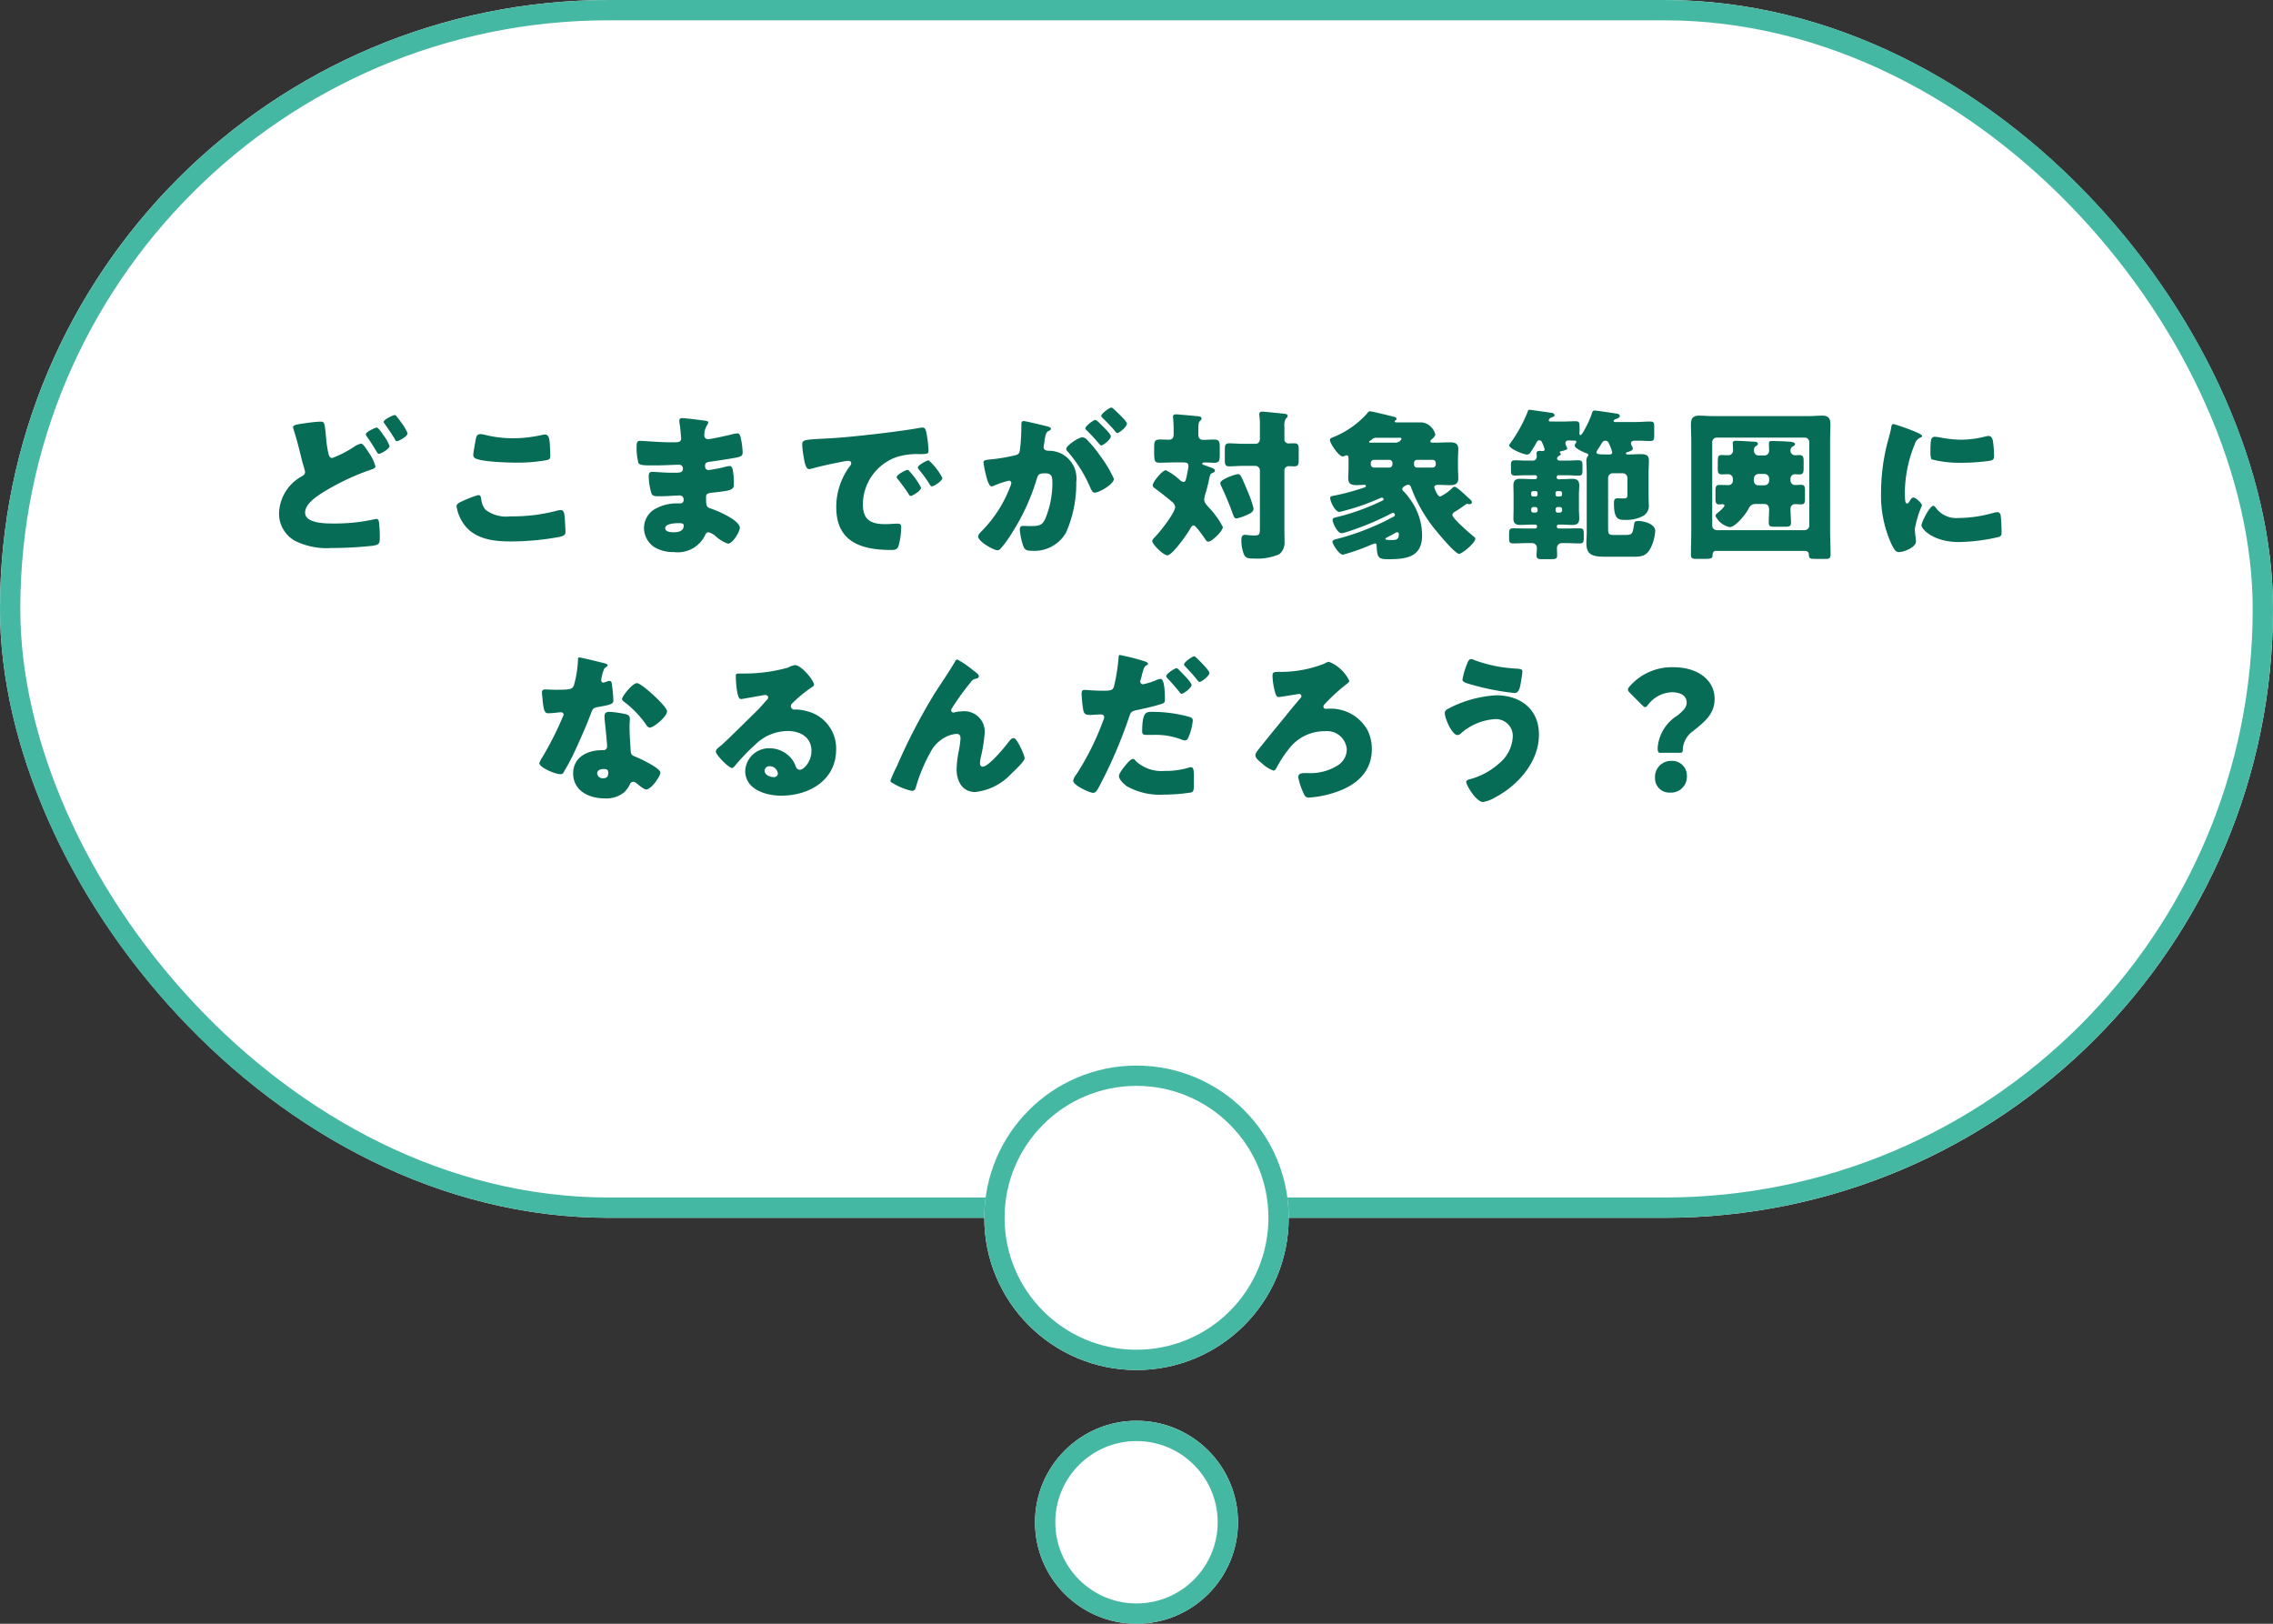
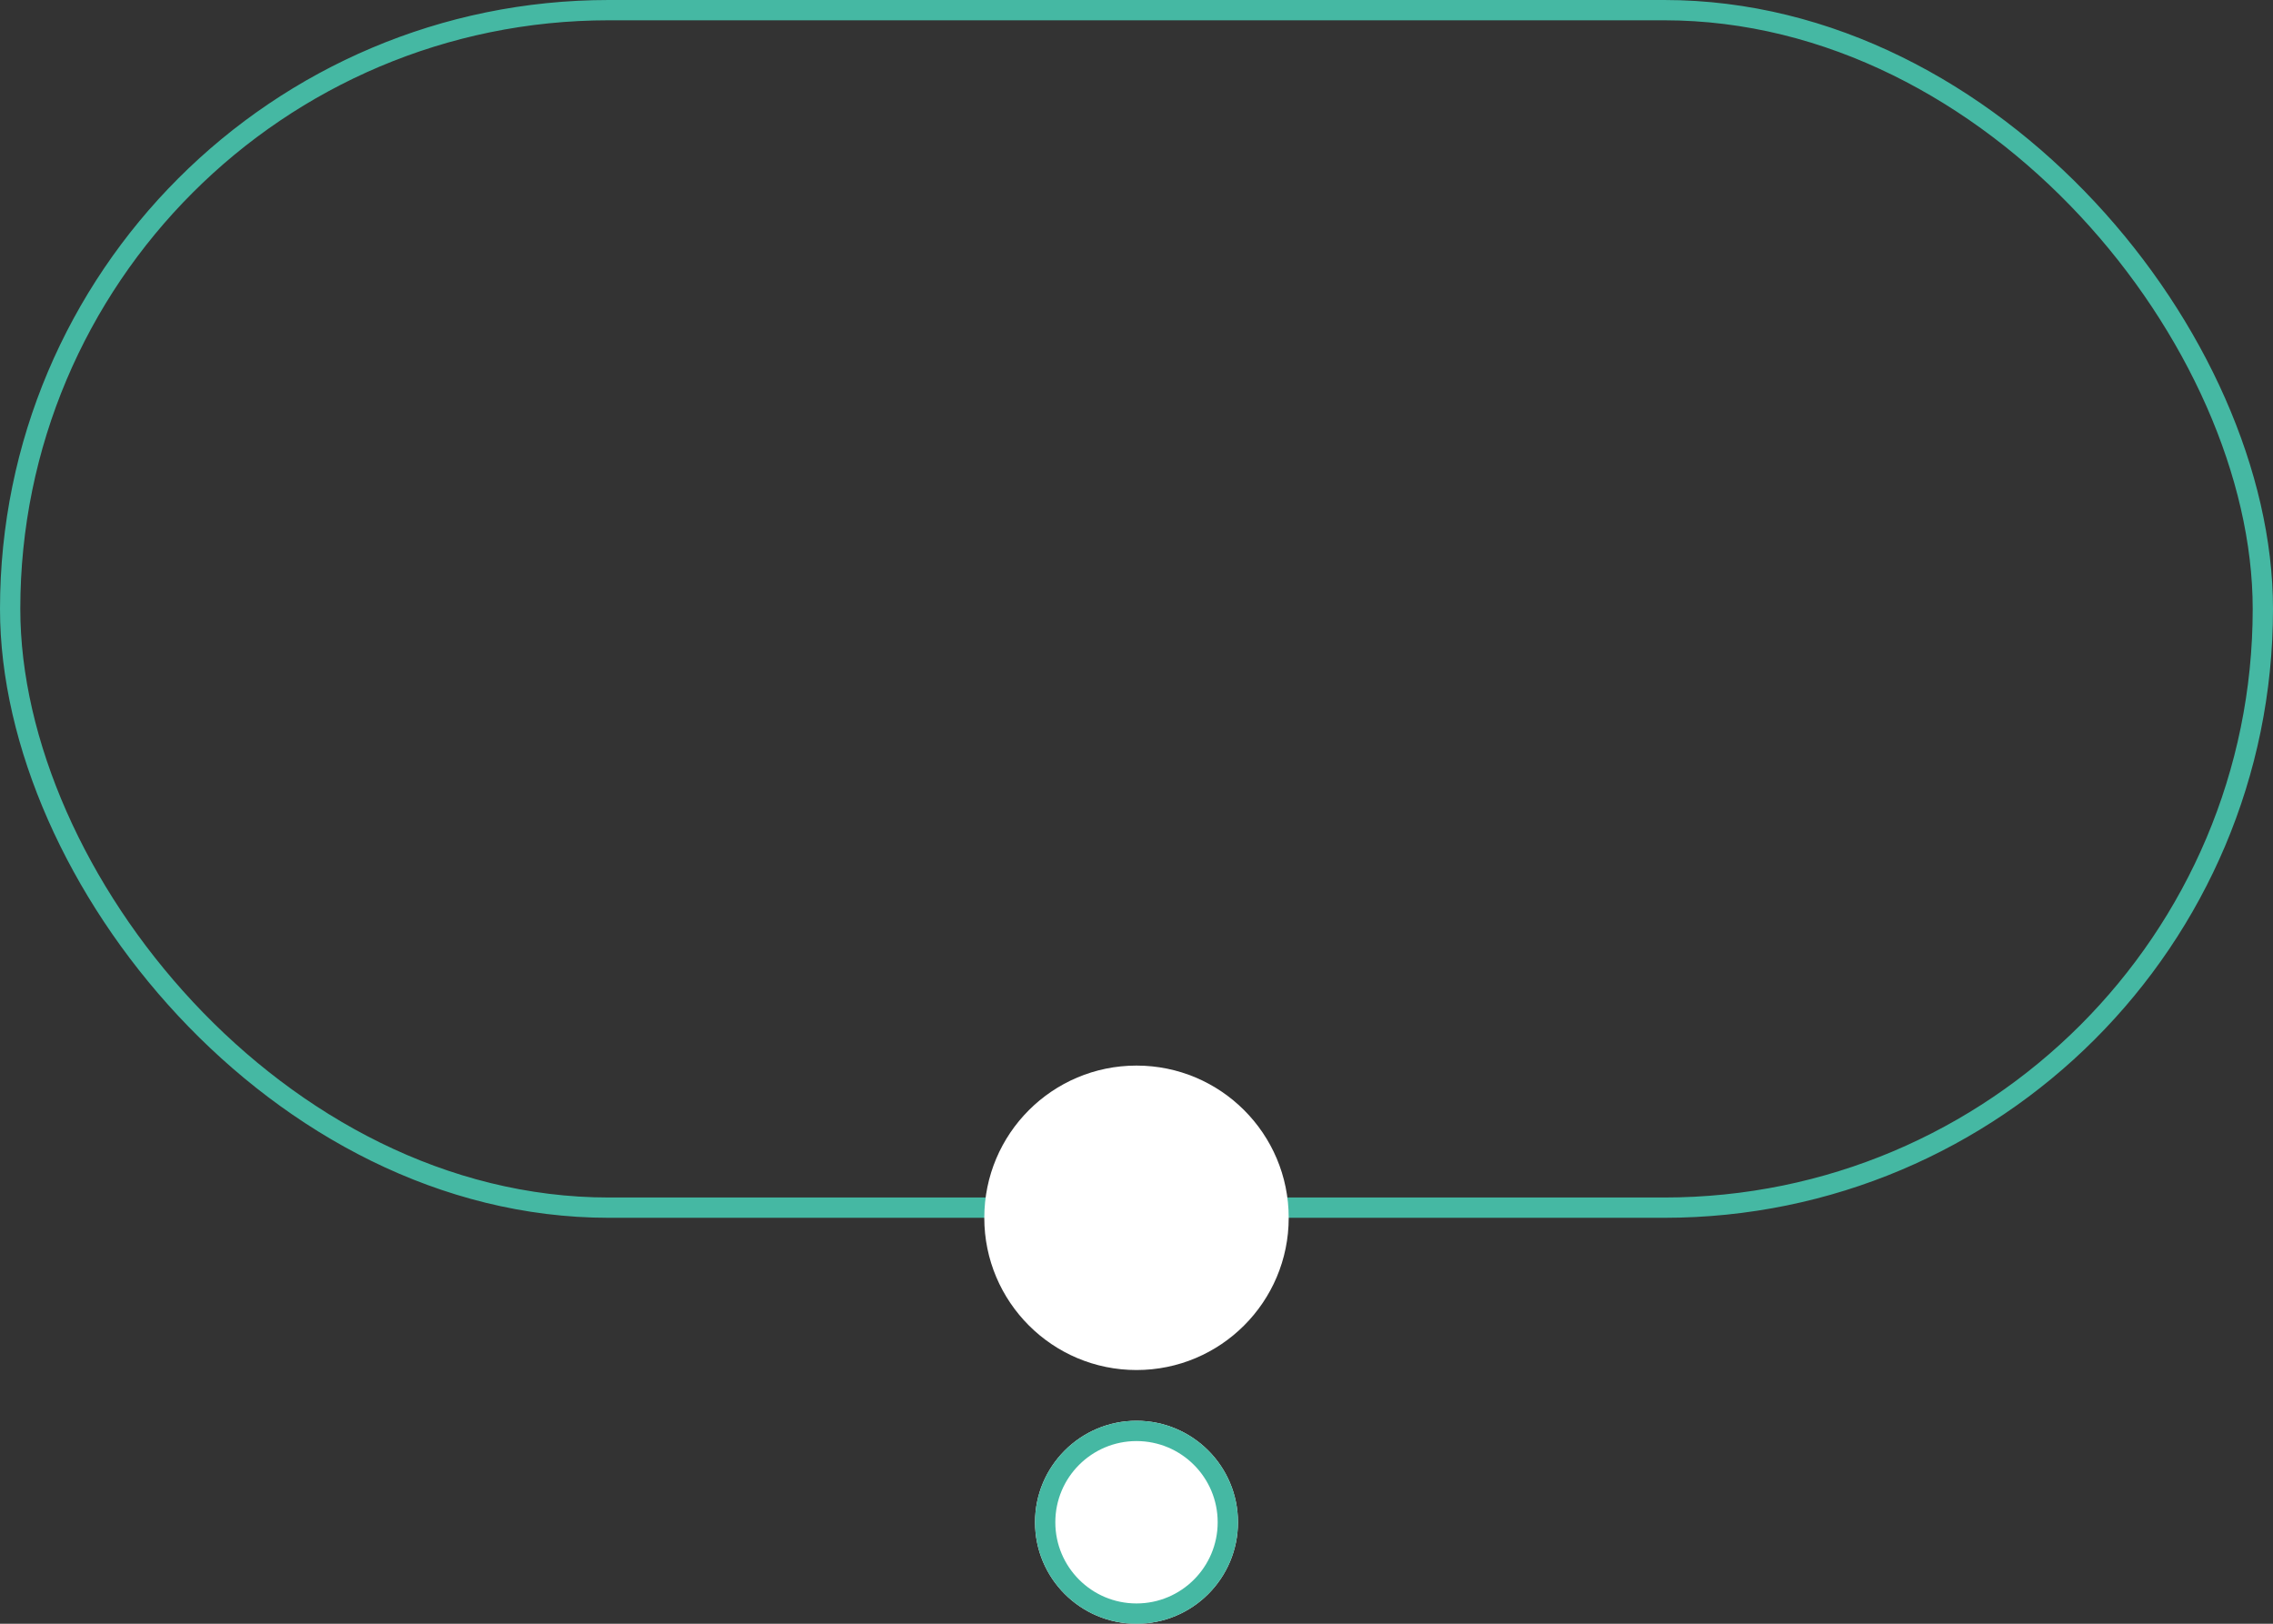
<svg xmlns="http://www.w3.org/2000/svg" width="224" height="160" viewBox="0 0 224 160">
  <rect x="0" y="0" width="224" height="160" fill="#333333" stroke="none" />
  <g id="グループ_4010" data-name="グループ 4010" transform="translate(-608 -959)">
    <g id="長方形_1986" data-name="長方形 1986" transform="translate(608 959)" fill="#fff" stroke="#45b8a3" stroke-linecap="round" stroke-linejoin="round" stroke-width="2">
-       <rect width="224" height="120" rx="60" stroke="none" />
      <rect x="1" y="1" width="222" height="118" rx="59" fill="none" />
    </g>
-     <path id="パス_8044" data-name="パス 8044" d="M-83.12-11.888a.844.844,0,0,0,.048.192c.352,1.072.608,2.176.88,3.264a9.207,9.207,0,0,1,.256.928c0,.256-.176.352-.368.464A4.3,4.3,0,0,0-84.5-3.44,3.051,3.051,0,0,0-82.912-.7a7.008,7.008,0,0,0,3.568.7,38.109,38.109,0,0,0,4.1-.224c.56-.1.672-.192.672-.736a13.465,13.465,0,0,0-.08-1.584c-.032-.208-.1-.32-.224-.32-.048,0-.112.016-.16.016a17.824,17.824,0,0,1-4.128.432c-.72,0-2.768,0-2.768-1.072,0-.8.96-1.472,1.568-1.872a23.343,23.343,0,0,1,4.624-2.256c.08-.032.16-.048.224-.08.336-.112.512-.176.512-.352a4.194,4.194,0,0,0-.672-1.376c-.192-.3-.544-.864-.736-.864a1.944,1.944,0,0,0-.672.3,10.768,10.768,0,0,1-2.176,1.12c-.24,0-.32-.224-.368-.416a11.093,11.093,0,0,1-.24-1.616c-.144-1.536-.16-1.552-.592-1.552a11.129,11.129,0,0,0-1.152.112C-82.832-12.176-83.12-12.128-83.12-11.888ZM-73.1-13.1c-.16,0-1.088.432-1.088.672,0,.064.032.1.08.16.336.5.688.976.992,1.5.064.128.112.24.24.24.144,0,1.04-.448,1.04-.784a4.564,4.564,0,0,0-.624-1.056c-.144-.208-.3-.416-.464-.608C-73.008-13.072-73.024-13.1-73.1-13.1Zm-1.76,1.232c-.176,0-1.088.432-1.088.656a.4.4,0,0,0,.1.224c.32.448.544.8.832,1.28.24.4.272.432.352.432.16,0,1.056-.464,1.056-.784a4.336,4.336,0,0,0-.592-1.04C-74.3-11.248-74.72-11.872-74.864-11.872Zm9.5,2.672a.383.383,0,0,0,.16.336c.544.368,3.28.448,4.032.448a16.06,16.06,0,0,0,2.9-.224c.384-.064.5-.1.5-.464,0-.272-.032-.848-.048-1.12-.032-.56-.112-.96-.48-.96a1.4,1.4,0,0,0-.256.032,13.336,13.336,0,0,1-2.864.336,12.032,12.032,0,0,1-2.64-.3,2.574,2.574,0,0,0-.592-.112c-.336,0-.416.24-.448.432C-65.168-10.448-65.36-9.36-65.36-9.2Zm-1.648,5.088a4.115,4.115,0,0,0,.72,1.76c1.072,1.488,2.928,1.7,4.64,1.7A26.833,26.833,0,0,0-56.832-1.1c.384-.1.56-.192.56-.48,0-.208-.048-1.024-.064-1.3-.032-.528-.1-.864-.4-.864a1.481,1.481,0,0,0-.368.064,17.152,17.152,0,0,1-4.608.56,3.364,3.364,0,0,1-2.448-.656,1.919,1.919,0,0,1-.416-1.04c-.032-.24-.08-.4-.288-.4a10.041,10.041,0,0,0-1.52.576C-66.784-4.464-67.008-4.336-67.008-4.112ZM-44.752-12.8c-.192,0-.3.048-.3.24a2.133,2.133,0,0,0,.048.448c.048.288.128,1.184.128,1.328,0,.336-.288.368-.672.368H-45.9c-1.056,0-2.736-.144-3.04-.144s-.32.272-.32.5a5.765,5.765,0,0,0,.176,1.68c.1.224.608.24,1.248.24h.48c.752,0,1.728-.064,2.272-.064a.365.365,0,0,1,.384.4c0,.352-.3.384-.7.384h-.432c-.768,0-1.456-.08-1.92-.08-.288,0-.32.224-.32.464a6.346,6.346,0,0,0,.224,1.488c.1.432.256.448.864.448.7,0,1.7-.08,1.984-.08a.38.38,0,0,1,.368.432.316.316,0,0,1-.336.352h-.176a4.345,4.345,0,0,0-2.48.656,2.2,2.2,0,0,0-.912,1.76A2.29,2.29,0,0,0-47.536-.1a3.592,3.592,0,0,0,1.952.5,2.989,2.989,0,0,0,3.04-1.6c.08-.176.144-.352.368-.352a1.79,1.79,0,0,1,.7.384,3.464,3.464,0,0,0,1.2.736c.512,0,1.184-1.2,1.184-1.552,0-.752-2.144-1.664-2.816-1.888-.5-.16-.512-.288-.512-1.168,0-.288.128-.368.768-.432,1.472-.16,1.968-.224,1.968-.736a6.672,6.672,0,0,0-.112-1.536c-.064-.208-.144-.336-.272-.336a1.884,1.884,0,0,0-.4.064,14.413,14.413,0,0,1-1.7.336c-.24,0-.352-.176-.352-.4,0-.336.176-.384.56-.432.816-.112,1.648-.24,2.448-.384.512-.1.7-.16.7-.544a7.916,7.916,0,0,0-.176-1.36c-.032-.176-.112-.5-.336-.5a3.8,3.8,0,0,0-.656.128c-.416.1-1.968.448-2.256.448a.349.349,0,0,1-.352-.368A1.729,1.729,0,0,1-42.32-12.1a.548.548,0,0,0,.112-.272c0-.128-.144-.144-.224-.16C-42.832-12.592-44.448-12.8-44.752-12.8ZM-45.12-2.448c.3,0,.5.016.5.24,0,.544-.528.656-.96.656-.272,0-.864-.016-.864-.4C-46.448-2.416-45.44-2.448-45.12-2.448ZM-22.56-7.7c-.176,0-1.072.48-1.072.7a.273.273,0,0,0,.08.176c.352.448.672.864.976,1.328.208.32.24.368.32.368.16,0,1.024-.5,1.024-.816A7.121,7.121,0,0,0-22.32-7.5C-22.384-7.584-22.48-7.7-22.56-7.7Zm2.08-.944c-.192,0-1.072.5-1.072.7a.5.5,0,0,0,.128.24A12.458,12.458,0,0,1-20.4-6.3c.048.08.128.224.24.224.176,0,1.024-.512,1.024-.832A6.039,6.039,0,0,0-20.48-8.64ZM-32.8-8.992c.08.5.192,1.216.528,1.216a1.08,1.08,0,0,0,.224-.032c.832-.24,1.936-.48,2.784-.64a5.725,5.725,0,0,1,.864-.144c.176,0,.288.1.288.24a.45.45,0,0,1-.1.24,6.709,6.709,0,0,0-1.376,4.08c0,3.456,2.48,4.224,5.44,4.224.336,0,.56-.048.688-.368a7.249,7.249,0,0,0,.272-1.872c0-.3-.112-.352-.416-.352-.224,0-.752.048-1.152.048-1.408,0-2.208-.416-2.208-1.936A4.972,4.972,0,0,1-23.648-8.96a6.524,6.524,0,0,1,2.288-.288c.688-.016.864-.016.864-.32a11.2,11.2,0,0,0-.208-1.776c-.064-.3-.112-.528-.4-.528a.6.6,0,0,0-.16.016c-1.952.368-6.592.9-8.608,1.024-.448.032-.816.048-1.136.064-1.76.1-1.936.112-1.936.608A8.7,8.7,0,0,0-32.8-8.992Zm27.472-1.92c-.368,0-1.6.816-1.6,1.152a.508.508,0,0,0,.176.288A13.526,13.526,0,0,1-4.528-5.888c.144.288.224.432.4.432.448,0,1.9-.832,1.9-1.36A11.588,11.588,0,0,0-3.536-9.024a11.774,11.774,0,0,0-1.3-1.6A.729.729,0,0,0-5.328-10.912ZM-2.48-13.84c-.176,0-.992.592-.992.816,0,.1.112.192.176.256a16.909,16.909,0,0,1,1.168,1.232c.048.08.144.208.24.208.176,0,.944-.608.944-.928,0-.224-.928-1.088-1.152-1.3C-2.144-13.6-2.368-13.84-2.48-13.84Zm-1.568,1.216c-.192,0-.992.608-.992.832,0,.08.08.16.176.24A16.887,16.887,0,0,1-3.712-10.3c.08.1.176.192.24.192.192,0,.944-.592.944-.912,0-.144-.32-.5-.736-.912C-3.552-12.224-3.936-12.624-4.048-12.624Zm-7.3.656a20.2,20.2,0,0,1-.128,2.208c-.048.432-.144.56-.56.64a17.361,17.361,0,0,1-2.448.4c-.48.048-.592.1-.592.3a8.682,8.682,0,0,0,.208,1.1c.144.624.336,1.248.592,1.248a.767.767,0,0,0,.32-.112,10.363,10.363,0,0,1,1.36-.448.224.224,0,0,1,.256.24.878.878,0,0,1-.08.272,12.5,12.5,0,0,1-2.784,4.4c-.256.256-.4.416-.4.576,0,.512,1.52,1.36,1.888,1.36A.351.351,0,0,0-13.44.112,10.486,10.486,0,0,0-12.3-1.44,21.208,21.208,0,0,0-9.84-6.768c.144-.528.288-.592.816-.592.624,0,.736.24.736.976a9.268,9.268,0,0,1-.72,3.552c-.32.608-.576.672-1.52.672-.224,0-.448-.016-.672-.016-.24,0-.3.176-.3.384a6.354,6.354,0,0,0,.352,1.616c.144.384.368.448.832.448A3.592,3.592,0,0,0-6.944-1.52,11.988,11.988,0,0,0-5.936-6.5,2.746,2.746,0,0,0-7.28-9.232a2.8,2.8,0,0,0-1.328-.352c-.208,0-.544-.016-.544-.384,0-.048.032-.224.048-.32l.032-.224c.064-.448.128-.88.384-1.008.144-.064.256-.112.256-.224,0-.16-.288-.224-.416-.256-.3-.08-2.112-.512-2.272-.512-.192,0-.224.144-.224.3ZM10-7.28c-.24,0-1.744.512-1.744.88a.836.836,0,0,0,.112.336A30,30,0,0,1,9.52-3.28c.064.176.128.368.352.368a4.7,4.7,0,0,0,.944-.32c.464-.192.72-.352.72-.672a10.483,10.483,0,0,0-.528-1.552C10.336-7.072,10.256-7.28,10-7.28Zm4.576-.352a.42.42,0,0,1,.432-.432c.176,0,.352.016.528.016.4,0,.448-.176.448-.624V-9.68c0-.464-.048-.64-.448-.64-.192,0-.368.016-.544.016a.408.408,0,0,1-.416-.464v-1.184a1.318,1.318,0,0,1,.144-.8c.112-.112.176-.144.176-.256,0-.192-.208-.208-.352-.224-.576-.064-1.136-.112-1.712-.176-.112,0-.3-.032-.416-.032-.176,0-.32.048-.32.256a.443.443,0,0,0,.016.144,7.778,7.778,0,0,1,.048,1.072v1.2c0,.288-.16.5-.416.5H10.576c-.528,0-1.008-.048-1.424-.048s-.448.192-.448.7v.88c0,.5.032.688.448.688.352,0,.928-.048,1.424-.048h1.136a.458.458,0,0,1,.448.448V-2.1c0,.768,0,.864-.592.864-.176,0-.384-.016-.56-.032a1.97,1.97,0,0,0-.32-.032c-.32,0-.352.288-.352.544A3.766,3.766,0,0,0,10.592.64c.16.368.448.4,1.056.4A5.413,5.413,0,0,0,14.08.608a1.478,1.478,0,0,0,.512-1.184c0-.464-.016-.912-.016-1.376Zm-9.936-.8c.256,0,.48.048.48.352a5.585,5.585,0,0,1-.112.688c-.144.752-.192.88-.384.88A.642.642,0,0,1,4.272-6.7,5.974,5.974,0,0,0,2.9-7.664c-.368,0-1.3,1.168-1.3,1.472,0,.144.048.192.272.352.56.416,1.072.816,1.6,1.264a.767.767,0,0,1,.336.528c0,.592-1.552,2.528-2,2.976-.176.176-.256.288-.256.4C1.552-.384,2.64.72,3.04.72c.5,0,2.016-2.176,2.272-2.656.064-.112.16-.288.32-.288.224,0,1.008,1.168,1.168,1.392.08.128.144.208.288.208.336,0,1.424-1.056,1.424-1.44A8.26,8.26,0,0,0,7.12-4c-.176-.208-.448-.464-.448-.768a2.2,2.2,0,0,1,.112-.544c.16-.528.288-1.056.4-1.6.064-.288.1-.416.3-.48.128-.048.24-.112.24-.24,0-.192-.272-.256-.8-.448-.256-.1-.448-.128-.448-.24,0-.1.176-.112.24-.112.32,0,.624.032.944.032.5,0,.544-.224.544-.768v-.768c0-.528-.048-.752-.544-.752-.368,0-.752.032-1.12.032-.3,0-.448-.224-.448-.512V-11.7c0-.336.016-.688.144-.8.112-.1.176-.144.176-.256,0-.192-.208-.208-.352-.224-.576-.064-1.152-.112-1.728-.16a3.64,3.64,0,0,0-.416-.032c-.176,0-.32.032-.32.24a.443.443,0,0,0,.016.144c.032.336.048.768.048,1.1v.512c0,.288-.128.5-.448.5-.3,0-.608-.016-.912-.016-.512,0-.56.224-.56.768v.368c0,1.024.032,1.152.592,1.152.512,0,1.024-.032,1.536-.032ZM30.96-5.76a4.421,4.421,0,0,1-1.024.688c-.3,0-.592-.864-.592-.912,0-.192.192-.24.352-.24.4,0,.8.032,1.2.032.48,0,.816-.112.816-.672,0-.272-.032-.672-.032-1.1v-.688c0-.416.032-.816.032-1.088,0-.592-.352-.672-.848-.672-.48,0-.944.032-1.424.032H29.2c-.1,0-.24,0-.24-.128a.219.219,0,0,1,.1-.176c.144-.112.384-.32.384-.512a1.576,1.576,0,0,0-1.328-1.184h-2.48c-.064,0-.192,0-.192-.1a.088.088,0,0,1,.048-.08.19.19,0,0,0,.128-.16c0-.128-.08-.16-.24-.208-.3-.08-2.192-.544-2.368-.544a.28.28,0,0,0-.24.16A8.937,8.937,0,0,1,19.28-10.88c-.1.048-.224.1-.224.224,0,.32.864,1.632,1.264,1.632a.593.593,0,0,0,.24-.064.258.258,0,0,1,.144-.048c.176,0,.192.192.192.368v.8c0,.432-.032.816-.032,1.1,0,.576.352.672.848.672.256,0,.576-.032.736-.032.064,0,.16.016.16.112s-.08.128-.272.192a23.735,23.735,0,0,1-2.64.72c-.512.1-.608.1-.608.288,0,.3.464,1.36.928,1.36a22.689,22.689,0,0,0,4.032-1.376.467.467,0,0,1,.144-.032.172.172,0,0,1,.16.16c0,.08-.08.112-.112.128a22,22,0,0,1-4.576,1.648c-.192.048-.336.08-.336.256,0,.288.464,1.312.864,1.312a1.849,1.849,0,0,0,.5-.112,27.339,27.339,0,0,0,4.464-1.856.377.377,0,0,1,.128-.032c.144,0,.176.16.176.208,0,.1-.064.128-.112.16-.336.16-.7.384-1.344.672A24.5,24.5,0,0,1,19.952-.944c-.432.112-.64.144-.64.336S19.936.656,20.352.656a19.614,19.614,0,0,0,2.656-.928,3.55,3.55,0,0,1,.48-.176c.128,0,.176.1.176.208.048,1.2.176,1.344,1.12,1.344,1.776,0,3.36-.176,3.36-2.352a6.07,6.07,0,0,0-1.2-3.584,5.3,5.3,0,0,0-.608-.736.343.343,0,0,1-.144-.24c0-.24.464-.432.592-.432.176,0,.256.192.3.336a14.574,14.574,0,0,0,1.968,3.6c.32.448,2.32,2.88,2.736,2.88.3,0,1.6-1.088,1.6-1.472,0-.112-.064-.16-.144-.224-.336-.272-2.112-1.792-2.112-2.128,0-.176.144-.272.288-.352a10.574,10.574,0,0,0,.88-.592c.128-.08.192-.16.256-.16.048,0,.176.032.256.032.128,0,.24-.064.24-.192,0-.144-.128-.24-.384-.464-.208-.192-1.088-1.056-1.312-1.056C31.216-6.032,31.152-5.92,30.96-5.76ZM24.9-8.688a.3.3,0,0,1,.32.3v.16a.308.308,0,0,1-.32.3H23.408a.308.308,0,0,1-.32-.3v-.16a.308.308,0,0,1,.32-.3Zm4.272,0a.308.308,0,0,1,.32.3v.16a.308.308,0,0,1-.32.3h-1.52a.294.294,0,0,1-.3-.3v-.16a.294.294,0,0,1,.3-.3ZM25.92-10.864c.144,0,.192.032.192.1,0,.016-.112.384-.656.384h-2.4c-.064,0-.128,0-.128-.08,0-.032.016-.064.1-.112A1.007,1.007,0,0,0,23.2-10.7a.634.634,0,0,1,.512-.16ZM24.528-.9c0-.048.064-.1.128-.128.16-.08.72-.384.864-.464a.3.3,0,0,1,.16-.064.168.168,0,0,1,.176.176c0,.5-.208.592-.656.592C24.7-.784,24.528-.8,24.528-.9Zm14.56-2.592A.2.2,0,0,1,38.9-3.7v-.128a.2.2,0,0,1,.192-.208h.224a.212.212,0,0,1,.208.208V-3.7a.193.193,0,0,1-.208.208Zm2.416,0A.2.2,0,0,1,41.3-3.7v-.128a.212.212,0,0,1,.208-.208h.224a.212.212,0,0,1,.208.208V-3.7a.212.212,0,0,1-.208.208Zm.24-2.112a.192.192,0,0,1,.192.176v.176a.192.192,0,0,1-.192.176h-.272a.178.178,0,0,1-.176-.176v-.176a.168.168,0,0,1,.176-.176Zm-2.4,0a.168.168,0,0,1,.176.176v.176a.178.178,0,0,1-.176.176h-.272a.178.178,0,0,1-.176-.176v-.176a.178.178,0,0,1,.176-.176Zm6.864-3.616c-.544,0-.88-.016-.88-.208a.76.76,0,0,1,.144-.3,4.262,4.262,0,0,0,.272-.432c.176-.288.256-.416.464-.416a.375.375,0,0,1,.352.288,4.082,4.082,0,0,1,.32.864c0,.144-.112.208-.256.208Zm-5.44-3.248a.131.131,0,0,1-.144-.128.4.4,0,0,1,.24-.256c.112-.032.336-.1.336-.24,0-.176-.24-.224-.368-.24-.272-.032-1.952-.288-2.112-.288-.1,0-.128.048-.176.208a14.343,14.343,0,0,1-1.728,3.12c-.08.112-.1.144-.1.16,0,.352,1.456.928,1.776.928a.423.423,0,0,0,.336-.224,8.682,8.682,0,0,0,.56-.912c.08-.176.176-.272.3-.272a.263.263,0,0,1,.24.128,4.762,4.762,0,0,1,.3.768.174.174,0,0,1-.176.16h-.128c-.032,0-.176-.016-.208-.016-.16,0-.288.048-.288.24,0,.112.016.24.016.336a.376.376,0,0,1-.368.384h-.64c-.368,0-.736-.032-1.1-.032-.4,0-.432.128-.432.5V-7.7c0,.432.032.56.432.56.368,0,.736-.032,1.1-.032H39.3a.178.178,0,0,1,.176.176v.032a.178.178,0,0,1-.176.176h-.3c-.4,0-.8-.032-1.2-.032-.448,0-.656.176-.656.64,0,.32.016.64.016.976v1.312c0,.336-.016.656-.016.976,0,.48.208.64.672.64.384,0,.784-.032,1.184-.032h.3a.178.178,0,0,1,.176.176V-2.1a.178.178,0,0,1-.176.176h-.832c-.432,0-.864-.016-1.3-.016-.416,0-.448.128-.448.544v.384c0,.416.032.56.432.56.432,0,.864-.032,1.312-.032h.56a.459.459,0,0,1,.432.464c0,.256-.032.512-.032.752,0,.336.176.368.56.368h.768c.56,0,.7-.032.7-.368,0-.224-.016-.48-.016-.688a.48.48,0,0,1,.448-.528h.464c.432,0,.864.032,1.312.032.384,0,.416-.16.416-.56v-.368c0-.416-.032-.56-.432-.56-.432,0-.864.016-1.3.016H41.6a.178.178,0,0,1-.176-.176v-.048a.171.171,0,0,1,.16-.16h.192c.4,0,.784.032,1.184.032.464,0,.672-.16.672-.64,0-.32-.032-.64-.032-.976V-5.2c0-.336.032-.656.032-.976,0-.48-.224-.64-.688-.64-.32,0-.656.032-.992.032-.112,0-.208.016-.32.016a.2.2,0,0,1-.224-.176v-.048a.182.182,0,0,1,.192-.176h.816c.368,0,.736.032,1.1.032.416,0,.432-.128.432-.56v-.448c0-.368-.032-.5-.432-.5-.368,0-.736.032-1.1.032H41.7c-.112,0-.256-.08-.256-.208s.144-.24.24-.288c.08-.048.128-.08.128-.16,0-.112-.112-.1-.112-.16s.1-.1.144-.112c.16-.032.608-.128.608-.256a1.023,1.023,0,0,0-.1-.256.652.652,0,0,1-.08-.288c0-.176.128-.256.288-.256.192,0,.4.016.592.016h.064a.118.118,0,0,1,.128.128.377.377,0,0,1-.08.16.411.411,0,0,0-.08.192c0,.288.88.656,1.12.752.1.032.224.08.224.192a.26.26,0,0,1-.08.144.723.723,0,0,0-.112.448c0,.32.032.72.032,1.2v5.84c0,.352-.032.7-.032,1.072,0,1.312.864,1.312,2.192,1.312H48.96c.848,0,1.312-.08,1.728-.9a4.493,4.493,0,0,0,.432-1.632c0-.72-1.136-.992-1.7-.992-.192,0-.336.048-.368.256-.048.272-.08.48-.112.624-.112.5-.3.5-.976.5h-.912c-.5,0-.576-.08-.576-.672v-4.96a.458.458,0,0,1,.448-.448h1.008a.458.458,0,0,1,.448.448V-5.3c0,.336-.048.416-.432.416-.224,0-.464-.016-.544-.016-.336,0-.352.224-.352.528,0,1.552.464,1.6,1.056,1.6A3.5,3.5,0,0,0,50-3.2a1.174,1.174,0,0,0,.48-1.136c0-.288-.016-.56-.016-.848V-7.36c0-.5.032-.912.032-1.264,0-.56-.352-.624-.816-.624-.432,0-.864.032-1.28.032-.08,0-.16-.016-.16-.112,0-.08.08-.112.16-.128.144-.032.512-.16.512-.336a.708.708,0,0,0-.08-.24.617.617,0,0,1-.1-.288c0-.224.208-.256.448-.256h.288c.384,0,.768.032,1.152.032.368,0,.4-.144.4-.592v-.816c0-.368-.032-.512-.416-.512-.448,0-.9.048-1.36.048h-2.08c-.08,0-.144-.032-.144-.1,0-.1.16-.176.24-.192.128-.064.368-.128.368-.3s-.208-.224-.336-.24c-.32-.048-1.968-.3-2.128-.3a.243.243,0,0,0-.256.192,9.065,9.065,0,0,1-.624,1.456c-.08.144-.384.768-.528.768-.08,0-.112-.1-.112-.16,0-.032.016-.128.016-.208v-.544c0-.32-.064-.448-.4-.448-.4,0-.832.032-1.3.032Zm23.68,5.648a.433.433,0,0,1,.464-.448c.144,0,.272.016.416.016.384,0,.416-.192.416-.64v-.624c0-.416-.032-.64-.4-.64-.144,0-.288.016-.432.016a.459.459,0,0,1-.464-.432A.447.447,0,0,1,64.656-10c.1-.048.24-.112.24-.24,0-.224-.528-.24-.88-.256-.512-.032-.944-.048-1.392-.048-.192,0-.3.032-.3.24,0,.24.016.48.016.72a.451.451,0,0,1-.448.464H61.3a.45.45,0,0,1-.448-.5c0-.256.048-.336.208-.432.1-.064.176-.112.176-.224,0-.144-.16-.176-.256-.192-.192-.016-1.664-.1-1.888-.1-.16,0-.336.032-.336.224,0,.048.032.464.032.736a.451.451,0,0,1-.448.464c-.272,0-.48-.016-.64-.016-.4,0-.416.112-.416.944v.384c0,.384.032.576.4.576.224,0,.432-.016.64-.016a.447.447,0,0,1,.448.448v.176a.428.428,0,0,1-.448.448c-.3,0-.608-.016-.9-.016-.336,0-.368.224-.368.64v.656c0,.432.032.624.384.624.112,0,.224-.016.336-.016.1,0,.16.032.16.144,0,.144-.48.56-.608.656-.1.08-.272.224-.272.352a2,2,0,0,0,1.408,1.1c.544,0,1.536-1.232,1.792-1.7.144-.272.272-.576.752-.576h.9c.288,0,.432.24.432.512,0,.432-.032.88-.032,1.328,0,.368.16.4.608.4h.976c.448,0,.608-.048.608-.4,0-.448-.048-.9-.048-1.344a.433.433,0,0,1,.464-.48c.192,0,.384.016.592.016.336,0,.368-.176.368-.56v-.784c0-.384-.032-.576-.368-.576-.208,0-.416.016-.624.016a.444.444,0,0,1-.432-.448Zm-3.6-.032a.461.461,0,0,1,.464-.448H61.9a.458.458,0,0,1,.448.448v.224a.458.458,0,0,1-.448.448H61.28a.416.416,0,0,1-.432-.448ZM65.936.288c.192.032.32.128.32.32.016.464.1.464.832.464H67.9c.352,0,.5-.048.5-.432,0-.768-.048-1.536-.048-2.288v-8.9c0-.544.032-1.088.032-1.648,0-.656-.272-.848-.816-.848-.464,0-.944.048-1.408.048H56.88c-.48,0-.96-.048-1.44-.048-.592,0-.8.272-.8.848,0,.56.032,1.1.032,1.648v8.9c0,.768-.032,1.536-.032,2.3,0,.336.128.416.448.416H56c.56,0,.768-.032.768-.32,0-.256.064-.464.32-.464ZM57.184-1.76a.447.447,0,0,1-.448-.448v-8.224a.447.447,0,0,1,.448-.448h8.672a.447.447,0,0,1,.448.448v8.224a.458.458,0,0,1-.448.448ZM73.376-5.52A11.532,11.532,0,0,0,74.4-.384c.288.576.432.784.736.784.5,0,1.68-.464,1.68-1.056a4.561,4.561,0,0,0-.048-.464c-.032-.24-.064-.64-.064-.752a10.2,10.2,0,0,1,.7-2.32c0-.24-.64-.784-.832-.784-.176,0-.272.176-.368.336-.08.128-.16.256-.272.256-.208,0-.208-.432-.208-1.312A12.885,12.885,0,0,1,76.7-10.24.969.969,0,0,1,77.3-10.9c.064-.032.112-.064.112-.128,0-.08-.1-.176-.416-.32a20.671,20.671,0,0,0-2.368-.864c-.208,0-.224.144-.272.448-.048.256-.128.56-.208.864A19.664,19.664,0,0,0,73.376-5.52ZM78.24-9.5c0,.176,0,.656.128.768A11.063,11.063,0,0,0,81.36-8.4a18.984,18.984,0,0,0,2.688-.192c.416-.064.464-.176.464-.56a12.058,12.058,0,0,0-.1-1.312c-.032-.24-.128-.576-.432-.576a1.407,1.407,0,0,0-.32.048,9.819,9.819,0,0,1-2.368.32,11.682,11.682,0,0,1-2.112-.224,3.243,3.243,0,0,0-.5-.064C78.3-10.96,78.24-10.688,78.24-9.5Zm.288,5.344c-.368,0-1.168,1.616-1.168,1.92,0,.368,1.136,1.648,3.712,1.648A18.279,18.279,0,0,0,85.024-1.1c.208-.1.224-.208.224-.416a15.769,15.769,0,0,0-.08-1.664c-.016-.144-.112-.352-.32-.352a1.606,1.606,0,0,0-.384.064,12.979,12.979,0,0,1-3.5.512,2.5,2.5,0,0,1-2.24-1.072C78.672-4.08,78.608-4.16,78.528-4.16ZM-54.928,10.784c-.112,0-.112.128-.112.256a10.67,10.67,0,0,1-.4,2.48c-.16.416-.368.448-1.824.448-.352,0-.736-.032-1.008-.032-.192,0-.32.064-.32.288,0,.144.032.432.048.56.112,1.36.256,1.5.592,1.5.192,0,.528-.032.7-.048.112-.016.432-.048.528-.048a.253.253,0,0,1,.272.24,31.988,31.988,0,0,1-2.064,4.128,2.776,2.776,0,0,0-.336.64c0,.416,1.536,1.088,2.08,1.088.208,0,.272-.08.352-.24.1-.192.256-.448.384-.672.5-.912.928-1.872,1.344-2.816.32-.72.624-1.44.9-2.176.192-.512.208-.624.768-.72,1.248-.224,1.472-.288,1.472-.656a15.482,15.482,0,0,0-.16-1.664c-.032-.16-.08-.24-.224-.24a.841.841,0,0,0-.272.064,1.665,1.665,0,0,1-.352.1.224.224,0,0,1-.192-.224c0-.064.016-.128.016-.176a.72.72,0,0,1,.032-.128,3.085,3.085,0,0,1,.288-.9c.192-.128.3-.208.3-.288,0-.1-.176-.16-.368-.208C-52.8,11.264-54.72,10.784-54.928,10.784Zm5.7,2.528c-.448,0-1.472,1.312-1.472,1.568,0,.128.16.24.288.336a10.179,10.179,0,0,1,2,2.064c.112.176.256.416.448.416.4,0,1.7-1.1,1.7-1.6,0-.336-1.008-1.3-1.376-1.632C-47.9,14.224-48.928,13.312-49.232,13.312Zm-2.72,2.832c-.352,0-.48.128-.48.464a5.96,5.96,0,0,0,.064.752c.048.48.192,1.9.192,2.176a.353.353,0,0,1-.384.384h-.128c-1.424,0-2.832.688-2.832,2.288,0,1.728,1.584,2.464,3.1,2.464a2.783,2.783,0,0,0,1.936-.608,2.825,2.825,0,0,0,.544-.752.355.355,0,0,1,.352-.272.363.363,0,0,1,.256.1c.112.08.208.16.3.24.352.272.576.416.7.416.512,0,1.408-1.312,1.408-1.664,0-.448-2.016-1.392-2.464-1.568-.368-.144-.448-.24-.464-.624-.048-.784-.112-1.568-.112-2.368,0-.288.032-.576.032-.736,0-.288-.144-.4-.416-.464A9.348,9.348,0,0,0-51.952,16.144Zm-.592,5.632c.464,0,.48.176.48.384,0,.336-.128.528-.5.528a.54.54,0,0,1-.592-.48C-53.152,21.888-52.816,21.776-52.544,21.776Zm18.864-10.24a2.48,2.48,0,0,0-.688.256,16.05,16.05,0,0,1-4.24.576h-.368c-.464,0-.512,0-.512.24v.16c0,.3.1,2.112.464,2.112a.779.779,0,0,0,.192-.016c.416-.064,2.16-.384,2.208-.384.064,0,.32.032.32.224,0,.16-.112.256-.224.368-.272.3-.512.592-.816.9-.56.544-3.216,3.184-3.616,3.5-.336.256-.5.4-.5.592,0,.3,1.248,1.616,1.616,1.616.064,0,.192-.112.416-.4a21.261,21.261,0,0,1,1.968-2.016,4.57,4.57,0,0,1,3.088-1.232c1.232,0,2.336.608,2.336,1.968,0,1.056-.768,1.856-1.152,1.856a.447.447,0,0,1-.384-.3,2.783,2.783,0,0,0-.432-.8,2.821,2.821,0,0,0-2.16-1.024,2.342,2.342,0,0,0-2.4,2.224c0,1.84,2.032,2.448,3.536,2.448,2.784,0,5.424-1.52,5.424-4.576A3.773,3.773,0,0,0-32.4,16.1a5.3,5.3,0,0,0-1.12-.192c-.064,0-.128.016-.176.016a.356.356,0,0,1-.368-.336.418.418,0,0,1,.144-.288,13.552,13.552,0,0,1,1.968-1.616c.08-.048.176-.128.176-.224C-31.776,13.1-32.992,11.536-33.68,11.536Zm-1.664,10.688a.377.377,0,0,1-.4.352c-.368,0-.912-.208-.912-.64a.461.461,0,0,1,.512-.432A.8.8,0,0,1-35.344,22.224Zm11.088.7c0,.144.176.224.448.368a5.852,5.852,0,0,0,1.68.64c.288,0,.352-.24.416-.48a16.366,16.366,0,0,1,1.376-3.28A3.437,3.437,0,0,1-18.944,18.7a2.781,2.781,0,0,1,1.216-.384c.288,0,.384.176.384.448a8.667,8.667,0,0,1-.16,1.184,10.321,10.321,0,0,0-.224,1.856c0,1.152.544,2.24,1.84,2.24a5.664,5.664,0,0,0,3.552-1.808c.256-.24,1.312-1.216,1.312-1.52,0-.288-.752-1.984-1.072-1.984-.208,0-.352.176-.624.528-.368.48-1.872,2.288-2.432,2.288-.192,0-.272-.16-.272-.32a3.494,3.494,0,0,1,.08-.608,15.4,15.4,0,0,0,.384-2.384A2.007,2.007,0,0,0-17.232,16.1a2.444,2.444,0,0,0-.576.064,1.213,1.213,0,0,1-.256.048A.238.238,0,0,1-18.272,16a.6.6,0,0,1,.112-.256,23.585,23.585,0,0,1,1.664-2.32c.32-.4.32-.48.736-.56.128-.032.224-.1.224-.24s-.176-.288-.48-.512l-.208-.16a8.565,8.565,0,0,0-1.424-.96c-.128,0-.176.08-.224.176-.624,1.072-1.344,2.112-2.016,3.152A57.64,57.64,0,0,0-23.616,21.5,14.8,14.8,0,0,0-24.256,22.928ZM3.936,11.84c-.144,0-1.008.544-1.008.784,0,.08.1.192.16.256.4.416.816.9,1.12,1.28.112.144.176.208.24.208.176,0,.976-.576.976-.88,0-.256-1.024-1.264-1.248-1.488C4.128,11.952,4.016,11.84,3.936,11.84Zm-5.568-1.3c-.1,0-.112.064-.128.176a18.087,18.087,0,0,1-.464,2.944c-.128.4-.384.4-1.184.4-.832,0-1.552-.08-1.712-.08-.256,0-.288.16-.288.368a11.947,11.947,0,0,0,.176,1.7c.1.352.3.4.64.4.352,0,.736-.048,1.056-.048.176,0,.352.048.352.272a1.082,1.082,0,0,1-.112.368A26.5,26.5,0,0,1-5.92,22.3a1.413,1.413,0,0,0-.32.624c0,.48,1.664,1.2,1.936,1.2s.368-.176.5-.384A45.736,45.736,0,0,0-.736,16.672c.192-.56.24-.592.928-.736.624-.128,1.712-.384,2.288-.576.224-.08.32-.128.32-.4,0-.464,0-2.064-.432-2.064a1.377,1.377,0,0,0-.4.112,6.772,6.772,0,0,1-1.3.416.273.273,0,0,1-.3-.288A.467.467,0,0,1,.4,12.992q.1-.312.144-.528c.144-.528.208-.784.432-.9.064-.032.16-.08.16-.16,0-.064-.064-.144-.336-.24A21.914,21.914,0,0,0-1.632,10.544Zm7.328.128c-.192,0-1.008.576-1.008.8a.2.2,0,0,0,.08.16c.448.48.8.848,1.216,1.376.048.064.144.192.24.192.176,0,.96-.592.96-.88,0-.256-1.024-1.264-1.248-1.472C5.856,10.768,5.76,10.672,5.7,10.672ZM.56,18.08c0,.288.112.336.48.336h.576a7.042,7.042,0,0,1,2.752.432,1.377,1.377,0,0,0,.4.112.339.339,0,0,0,.3-.192,5.644,5.644,0,0,0,.48-1.76c0-.256-.176-.32-.4-.384a13.66,13.66,0,0,0-3.632-.48C.96,16.144.56,16.144.56,18.08Zm-.9,2.7c-.192,0-.48.32-.608.464-.192.224-.784.944-.784,1.216,0,.368.512.816.768,1.008a6.62,6.62,0,0,0,3.632.832,18.067,18.067,0,0,0,2.7-.208c.288-.08.288-.272.288-1.152v-.48c0-.512-.032-.864-.288-.864a.575.575,0,0,0-.176.032,7.737,7.737,0,0,1-2.416.336,3.705,3.705,0,0,1-2.832-.96C-.112,20.928-.224,20.784-.336,20.784Zm19.312-9.568a1.073,1.073,0,0,0-.448.176,11.689,11.689,0,0,1-4.544.816c-.5.016-.576.032-.576.464a6.97,6.97,0,0,0,.272,1.616c.048.16.128.4.336.4a.443.443,0,0,0,.144-.016c.176-.016,1.84-.288,1.856-.288a.223.223,0,0,1,.24.224.25.25,0,0,1-.1.192c-.288.336-1.12,1.328-1.408,1.7-.864,1.056-1.776,2.16-2.576,3.168-.3.368-.448.576-.448.768,0,.256.3.512.64.784a3.241,3.241,0,0,0,1.152.72c.144,0,.24-.192.3-.3a11.548,11.548,0,0,1,1.36-2.032,4.383,4.383,0,0,1,3.376-1.552,1.956,1.956,0,0,1,2.176,1.776,1.873,1.873,0,0,1-.88,1.584,5.045,5.045,0,0,1-2.912.768h-.336c-.336,0-.656.032-.656.4a6.185,6.185,0,0,0,.416,1.344c.192.48.3.672.624.672a10.429,10.429,0,0,0,2.944-.64c1.872-.7,3.264-2,3.264-4.112a4.155,4.155,0,0,0-.4-1.856,4.145,4.145,0,0,0-3.744-2.16c-.128,0-.256.016-.4.016a.215.215,0,0,1-.224-.208.291.291,0,0,1,.1-.224,18.2,18.2,0,0,1,2.24-2.048c.08-.064.208-.16.208-.288A3.8,3.8,0,0,0,18.976,11.216Zm16.464,3.3a11.663,11.663,0,0,0-4.608,1.264c-.192.1-.448.224-.448.48,0,.528.72,2.176,1.248,2.176a.553.553,0,0,0,.336-.16,5.613,5.613,0,0,1,3.312-1.408,1.668,1.668,0,0,1,1.808,1.7,3.629,3.629,0,0,1-1.344,2.656,7.091,7.091,0,0,1-2.96,1.584c-.128.032-.288.1-.288.256,0,.288.976,1.968,1.664,1.968a3.481,3.481,0,0,0,1.152-.432c2.288-1.2,4.352-3.52,4.352-6.208C39.664,15.872,37.824,14.512,35.44,14.512Zm-2.448-3.568c-.24,0-.336.272-.4.448a7.559,7.559,0,0,0-.464,1.568c0,.256.272.336,1.28.608a23.646,23.646,0,0,0,3.856.72c.464,0,.56-.656.64-1.184.064-.4.128-.8.128-.944,0-.208-.144-.24-.528-.272a14.038,14.038,0,0,1-4.176-.832A.836.836,0,0,0,32.992,10.944Zm20.56,9.232c.256,0,.288-.064.288-.352a2.368,2.368,0,0,1,1.024-1.792c1.216-.976,2.112-1.712,2.112-3.184,0-1.76-1.568-3.1-4.048-3.1a5.515,5.515,0,0,0-4.3,1.856c-.128.144-.192.24-.192.336,0,.112.064.208.208.352l1.168,1.168c.144.144.24.224.32.224.1,0,.176-.1.3-.256a3.071,3.071,0,0,1,2.32-1.216c.912,0,1.472.368,1.472,1.024,0,.5-.416.864-.928,1.28A4.1,4.1,0,0,0,51.36,19.68c0,.368.032.5.272.5Zm-.816.8A1.582,1.582,0,0,0,51.1,22.688,1.4,1.4,0,0,0,52.576,24.1a1.564,1.564,0,0,0,1.664-1.648A1.447,1.447,0,0,0,52.736,20.976Z" transform="translate(720 1013)" fill="#076c55" />
    <g id="楕円形_351" data-name="楕円形 351" transform="translate(705 1064)" fill="#fff" stroke="#45b8a3" stroke-width="2">
      <circle cx="15" cy="15" r="15" stroke="none" />
-       <circle cx="15" cy="15" r="14" fill="none" />
    </g>
    <g id="楕円形_352" data-name="楕円形 352" transform="translate(710 1099)" fill="#fff" stroke="#45b8a3" stroke-width="2">
      <circle cx="10" cy="10" r="10" stroke="none" />
      <circle cx="10" cy="10" r="9" fill="none" />
    </g>
  </g>
</svg>